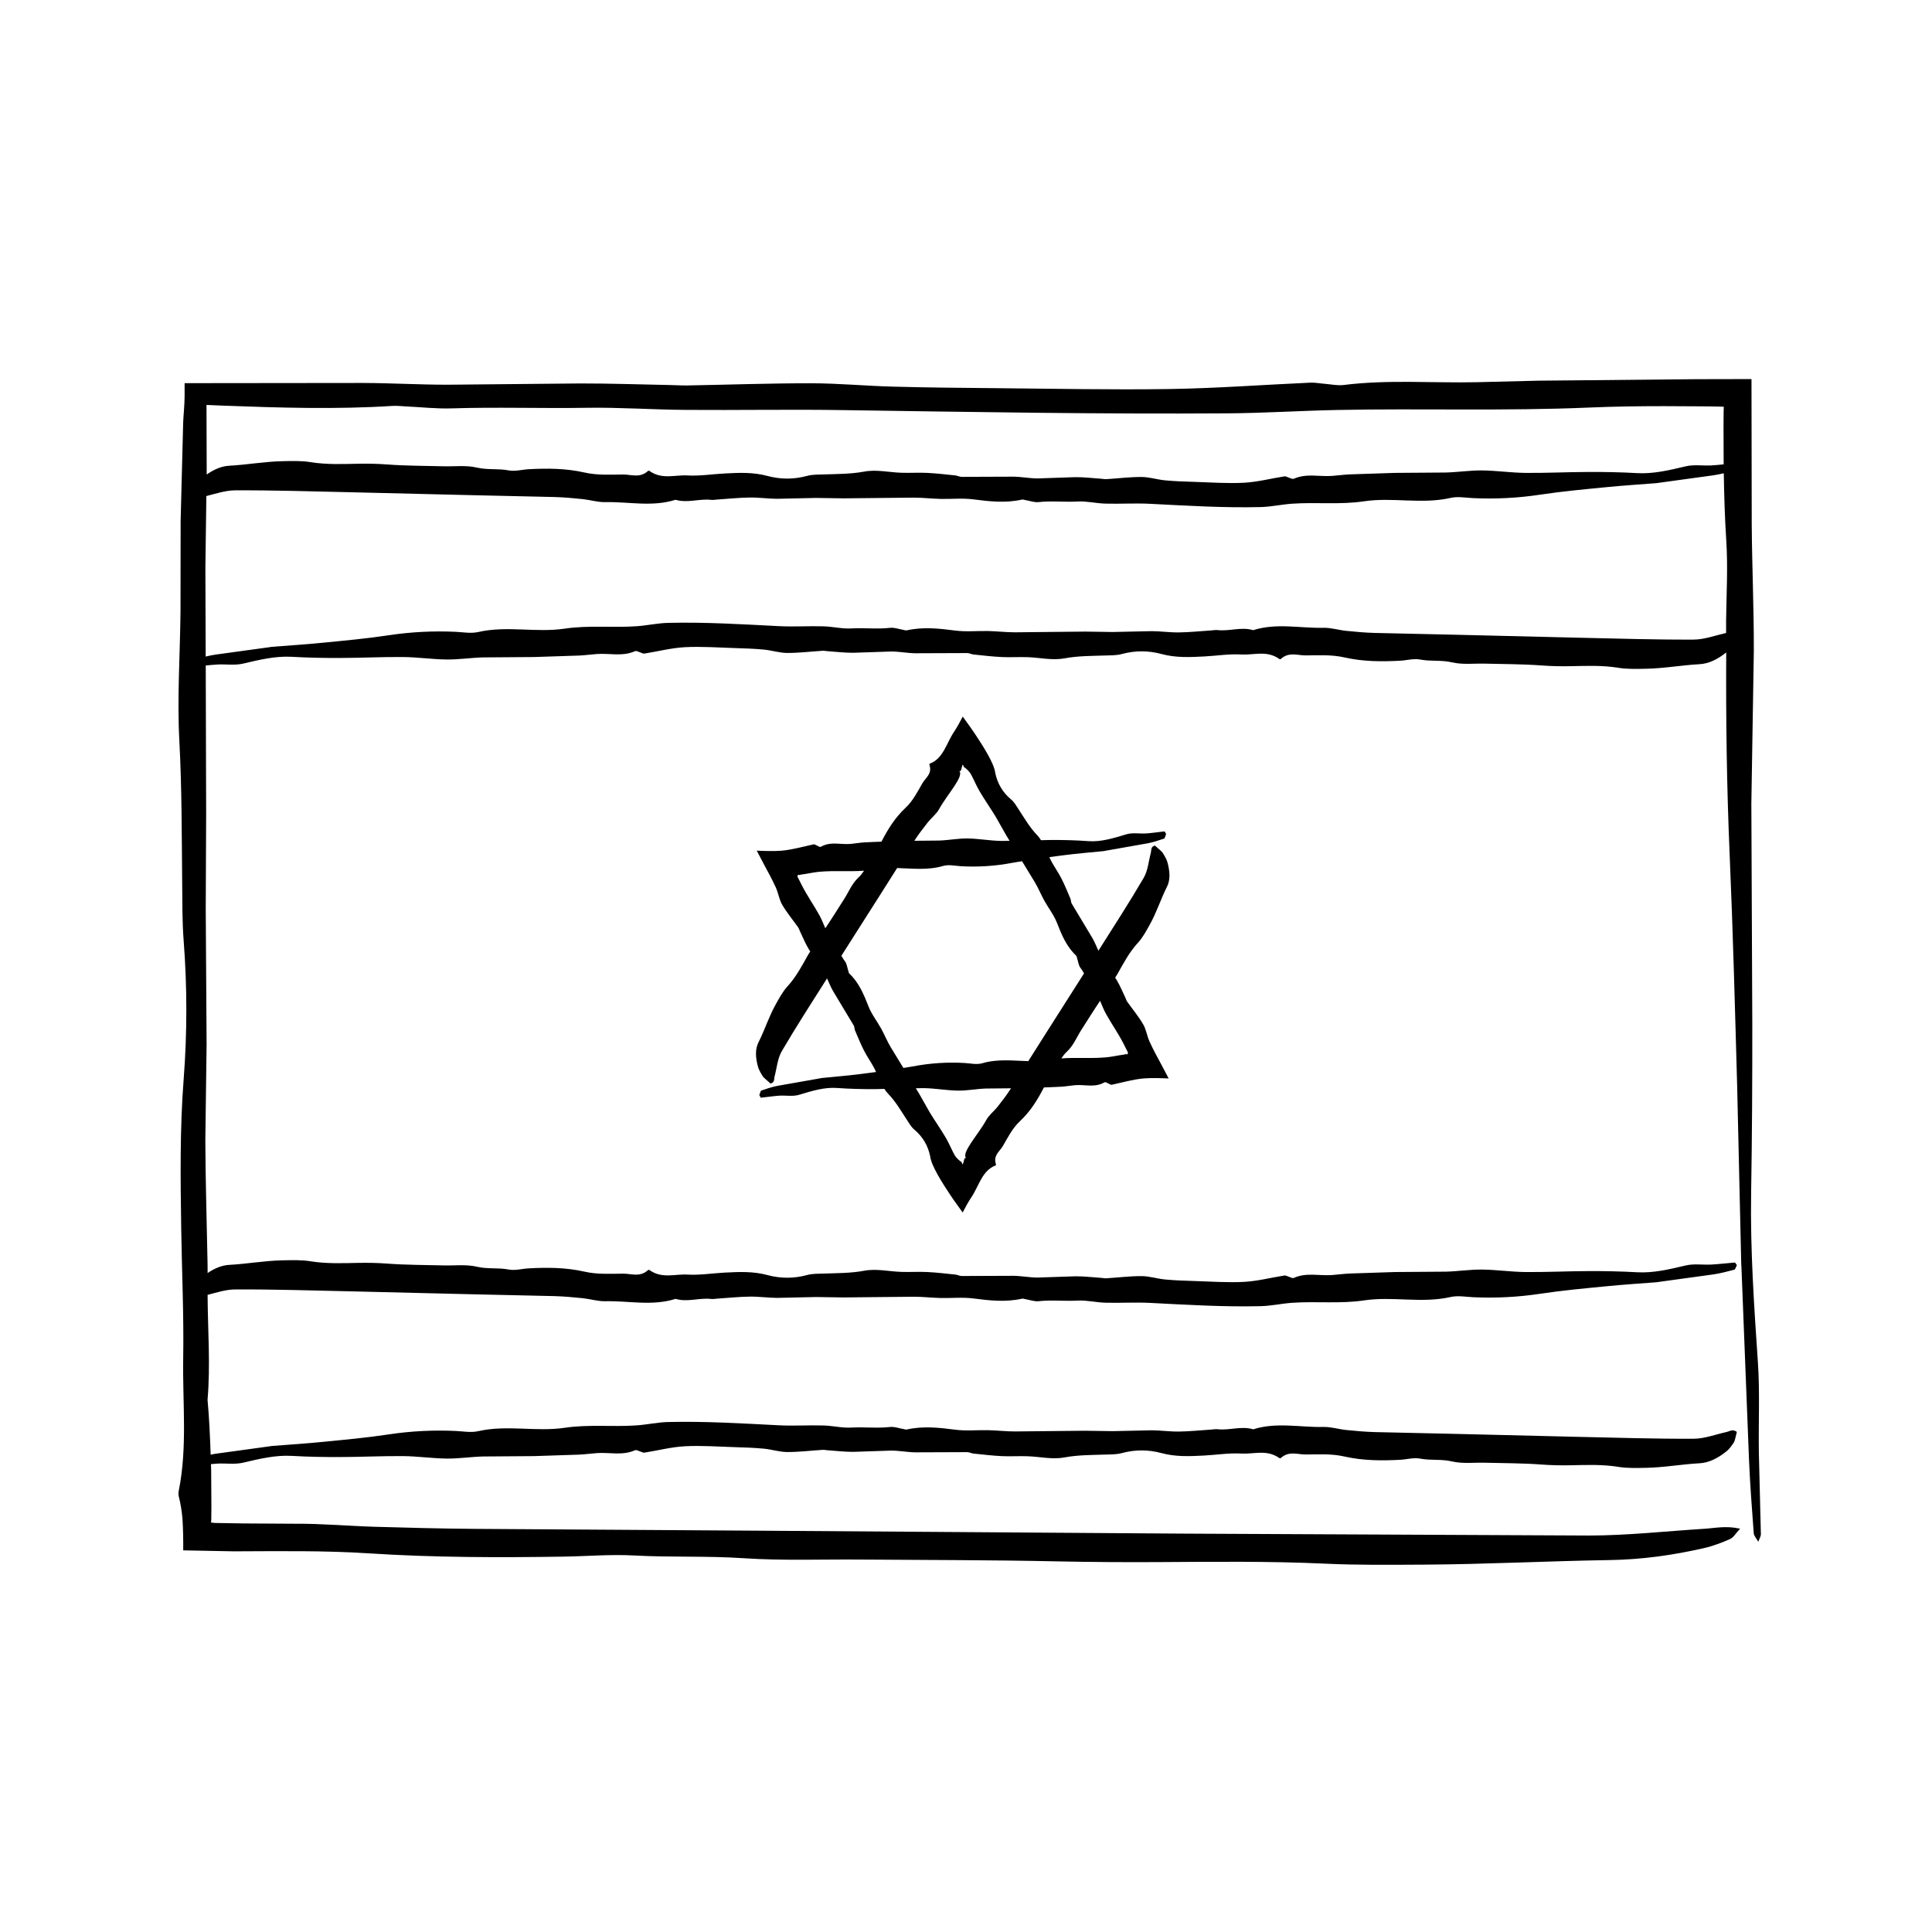
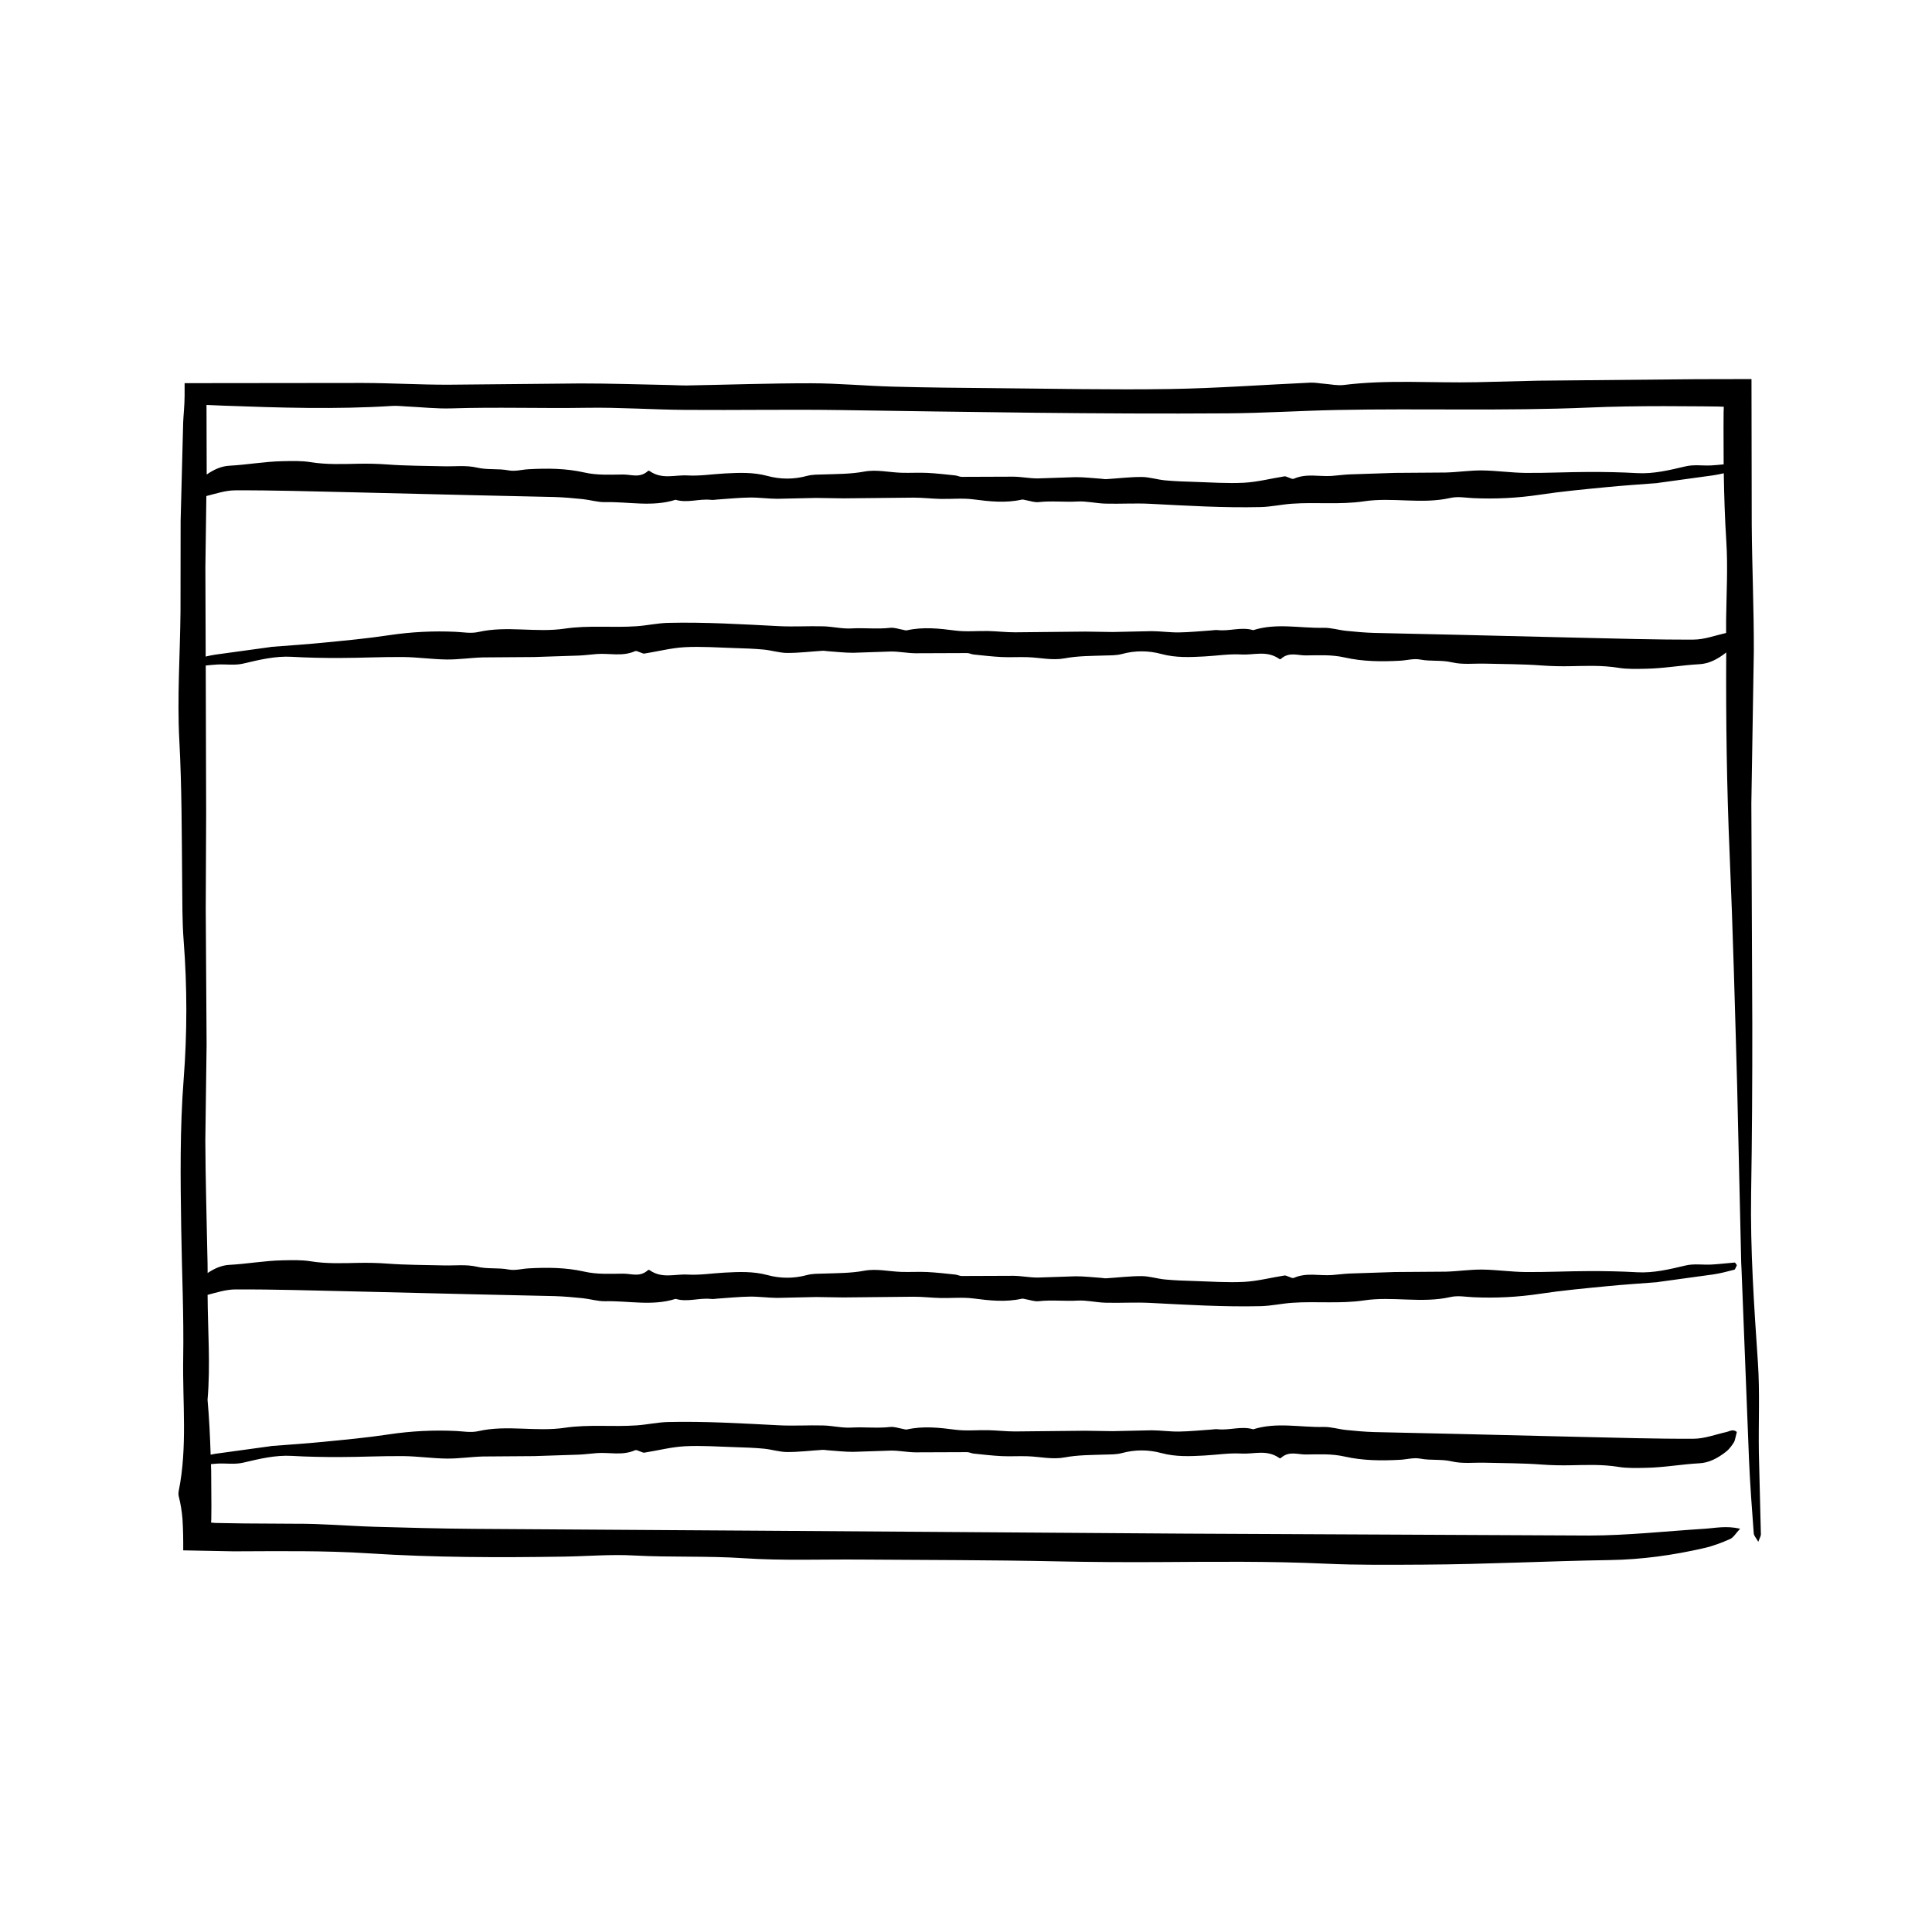
<svg xmlns="http://www.w3.org/2000/svg" fill="#000000" width="800px" height="800px" version="1.1" viewBox="144 144 512 512">
  <g>
    <path d="m609.86 505.02c-1.012-14.914-2.035-29.797-1.793-44.789 0.246-14.973 0.324-29.945 0.309-44.926l-0.25-58.375 0.656-40.34c0.031-11.203-0.473-22.398-0.555-33.605l-0.066-38.527-14.621 0.031-41.848 0.395-16.449 0.406c-11.715 0.242-23.453-0.727-35.137 0.734-1.672 0.211-3.457-0.195-5.184-0.328-1.223-0.09-2.457-0.348-3.672-0.289-12.426 0.559-24.836 1.492-37.273 1.688-15.469 0.238-30.949-0.098-46.422-0.23-8.977-0.074-17.957-0.16-26.93-0.402-7.227-0.195-14.438-0.883-21.66-0.891-10.949-0.012-21.902 0.383-32.848 0.578-1.492 0.023-2.988-0.082-4.481-0.109-7.957-0.152-15.91-0.434-23.867-0.422l-35.141 0.336c-7.461 0-14.93-0.438-22.395-0.465l-47.312 0.051v3.258c0 2.586-0.316 5.387-0.379 7.109l-0.676 26.137-0.031 23.852c-0.105 11.465-0.922 22.984-0.309 34.387 0.664 12.48 0.629 24.93 0.75 37.395 0.051 5.234-0.004 10.496 0.398 15.695 0.945 12.223 0.934 24.48-0.004 36.621-1.023 13.227-0.848 26.398-0.648 39.609 0.172 11.465 0.715 22.945 0.523 34.398-0.191 11.68 1.152 23.457-1.168 35.035-0.098 0.469-0.125 1.031-0.016 1.48 0.516 2 0.82 3.961 0.996 6.031 0.176 2.82 0.215 5.512 0.195 8.312 4.434 0.086 8.891 0.172 13.312 0.258 11.977-0.031 24-0.238 35.918 0.539 17.207 1.113 34.387 1.129 51.602 0.863 6.219-0.098 12.465-0.641 18.641-0.301 9.691 0.527 19.391 0.074 29.102 0.727 10.152 0.676 20.41 0.277 30.621 0.352 17.461 0.133 34.934 0.105 52.391 0.48 8.969 0.188 17.914 0.242 26.883 0.191 14.723-0.086 29.473-0.262 44.16 0.418 8.711 0.406 17.398 0.301 26.062 0.258 16.449-0.086 32.891-0.953 49.34-1.211 8.578-0.133 16.883-1.305 25.066-3.188 2.371-0.543 4.66-1.426 6.832-2.387 0.91-0.406 1.422-1.41 2.664-2.734-3.758-0.852-6.637-0.156-9.5 0.02-10.184 0.641-20.363 1.777-30.539 1.789l-107.04-0.504-113.05-0.781-75.605-0.484c-8.727-0.074-17.457-0.301-26.188-0.555-6.973-0.211-13.941-0.848-20.902-0.801l-13.723-0.082-6.871-0.113-0.762-0.016-0.16-0.016-0.309-0.031-0.57-0.055 0.059-0.828 0.031-3.516-0.059-9.406c-0.012-0.574-0.047-1.152-0.055-1.734 0.57-0.047 1.145-0.117 1.719-0.145 2.281-0.121 4.578 0.289 6.852-0.25 4.266-1.012 8.523-2.035 12.816-1.793 4.281 0.246 8.57 0.324 12.852 0.309 5.566-0.012 11.141-0.301 16.707-0.25 3.848 0.039 7.691 0.613 11.547 0.656 3.203 0.031 6.41-0.473 9.617-0.555l13.48-0.098 11.977-0.395c1.57-0.066 3.141-0.297 4.711-0.406 3.352-0.242 6.711 0.727 10.055-0.734 0.48-0.211 0.988 0.195 1.48 0.328 0.352 0.098 0.707 0.348 1.047 0.289 3.559-0.559 7.109-1.492 10.664-1.688 4.422-0.238 8.855 0.098 13.285 0.23 2.57 0.074 5.141 0.16 7.703 0.402 2.07 0.195 4.133 0.883 6.195 0.891 3.133 0.012 6.266-0.383 9.402-0.578 0.422-0.023 0.852 0.082 1.281 0.109 2.277 0.152 4.555 0.434 6.828 0.422l10.055-0.336c2.137 0 4.273 0.438 6.41 0.465l13.695-0.051c0.57 0 1.137 0.316 1.707 0.379 2.492 0.258 4.984 0.555 7.477 0.676 2.277 0.109 4.551-0.047 6.82 0.031 3.281 0.105 6.578 0.922 9.84 0.309 3.57-0.664 7.133-0.629 10.699-0.75 1.496-0.051 3.004 0.004 4.492-0.398 3.496-0.945 7.004-0.934 10.48 0.004 3.785 1.023 7.559 0.848 11.336 0.648 3.281-0.172 6.566-0.715 9.844-0.523 3.34 0.191 6.711-1.152 10.027 1.168 0.133 0.098 0.297 0.125 0.422 0.016 2.172-1.961 4.398-0.922 6.602-0.938 3.426-0.031 6.867-0.238 10.277 0.539 4.922 1.113 9.84 1.129 14.766 0.863 1.777-0.098 3.566-0.641 5.336-0.301 2.777 0.527 5.551 0.074 8.328 0.727 2.906 0.676 5.84 0.277 8.762 0.352 4.996 0.133 9.996 0.105 14.992 0.48 2.562 0.191 5.129 0.246 7.691 0.195 4.211-0.086 8.434-0.262 12.637 0.418 2.492 0.406 4.977 0.301 7.457 0.258 4.707-0.086 9.41-0.953 14.121-1.203 2.453-0.133 4.828-1.305 7.168-3.188 0.68-0.543 1.336-1.426 1.953-2.387 0.262-0.402 0.406-1.41 0.762-2.734-1.074-0.852-1.898-0.156-2.719 0.02-2.918 0.641-5.828 1.777-8.742 1.789-10.211 0.047-20.418-0.281-30.633-0.504l-32.352-0.781-21.633-0.484c-2.5-0.074-4.996-0.301-7.492-0.555-1.996-0.211-3.988-0.848-5.984-0.801-6.207 0.141-12.418-1.34-18.617 0.625-3.141-0.945-6.273 0.336-9.41-0.02-0.57-0.066-1.145 0.051-1.715 0.09-2.848 0.188-5.691 0.488-8.535 0.527-2.422 0.035-4.852-0.328-7.273-0.336l-10.27 0.227-7.285-0.109-18.633 0.188c-2.352 0.004-4.707-0.281-7.055-0.336-2.91-0.07-5.828 0.25-8.734-0.121-4.281-0.555-8.555-1.027-12.832-0.074-0.352 0.082-0.711-0.074-1.066-0.137-1.137-0.188-2.281-0.641-3.414-0.516-3.414 0.387-6.828-0.039-10.242 0.156-2.492 0.145-4.988-0.5-7.481-0.559-3.93-0.105-7.859 0.152-11.777-0.047-9.777-0.5-19.559-1.098-29.336-0.867-2.777 0.066-5.551 0.699-8.328 0.891-6.348 0.449-12.695-0.312-19.055 0.637-7.617 1.137-15.27-0.84-22.902 0.891-1.984 0.449-3.996 0.047-5.996-0.047-5.926-0.277-11.844 0.02-17.758 0.91-5.84 0.883-11.688 1.414-17.531 1.988-4.492 0.449-8.988 0.73-13.48 1.082l-0.43 0.074c-4.836 0.664-9.656 1.324-14.523 1.996-0.406 0.059-0.816 0.16-1.223 0.242-0.152-4.852-0.383-9.707-0.82-14.559 0.801-9.266 0.055-18.535 0.012-27.801 2.438-0.637 4.875-1.426 7.316-1.438 10.211-0.047 20.418 0.281 30.633 0.504l32.352 0.781 21.633 0.484c2.5 0.074 4.996 0.301 7.492 0.555 1.996 0.211 3.988 0.848 5.984 0.801 6.207-0.141 12.418 1.34 18.617-0.625 3.141 0.945 6.273-0.336 9.41 0.02 0.57 0.066 1.145-0.051 1.715-0.09 2.848-0.188 5.691-0.488 8.535-0.527 2.422-0.035 4.852 0.328 7.273 0.336l10.27-0.227 7.285 0.109 18.633-0.188c2.352-0.004 4.707 0.281 7.055 0.336 2.91 0.07 5.828-0.25 8.734 0.121 4.281 0.555 8.555 1.027 12.832 0.074 0.352-0.082 0.711 0.074 1.066 0.137 1.137 0.188 2.281 0.641 3.414 0.516 3.414-0.387 6.828 0.039 10.242-0.156 2.492-0.145 4.988 0.5 7.481 0.559 3.93 0.105 7.859-0.152 11.777 0.047 9.777 0.5 19.559 1.102 29.336 0.867 2.777-0.066 5.551-0.699 8.328-0.891 6.348-0.449 12.695 0.312 19.055-0.637 7.617-1.137 15.27 0.84 22.902-0.891 1.984-0.449 3.996-0.047 5.996 0.047 5.926 0.277 11.844-0.02 17.758-0.91 5.84-0.883 11.688-1.414 17.531-1.988 4.492-0.449 8.988-0.73 13.48-1.082l0.43-0.074c4.836-0.664 9.656-1.324 14.523-1.996 1.848-0.277 3.691-0.77 5.543-1.25 0.195-0.051 0.367-0.68 0.641-1.199-0.309-0.395-0.434-0.699-0.555-0.691-2.066 0.16-4.133 0.422-6.195 0.535-2.281 0.121-4.578-0.289-6.852 0.25-4.266 1.012-8.523 2.035-12.816 1.793-4.281-0.246-8.57-0.324-12.852-0.309-5.566 0.012-11.141 0.301-16.707 0.25-3.848-0.039-7.691-0.613-11.547-0.656-3.203-0.031-6.41 0.473-9.617 0.555l-13.48 0.098-11.977 0.395c-1.57 0.066-3.141 0.297-4.711 0.406-3.352 0.242-6.711-0.727-10.055 0.734-0.48 0.211-0.988-0.195-1.48-0.328-0.352-0.098-0.707-0.348-1.047-0.289-3.559 0.559-7.109 1.492-10.664 1.688-4.422 0.238-8.855-0.098-13.285-0.23-2.57-0.074-5.141-0.16-7.703-0.402-2.07-0.195-4.133-0.883-6.195-0.891-3.133-0.012-6.266 0.383-9.402 0.578-0.422 0.023-0.852-0.082-1.281-0.109-2.277-0.152-4.555-0.434-6.828-0.422l-10.055 0.336c-2.137 0-4.273-0.438-6.41-0.465l-13.695 0.051c-0.57 0-1.137-0.316-1.707-0.379-2.492-0.258-4.984-0.555-7.477-0.676-2.277-0.109-4.551 0.047-6.82-0.031-3.281-0.105-6.578-0.922-9.84-0.309-3.57 0.664-7.133 0.629-10.699 0.75-1.496 0.051-3.004-0.004-4.492 0.398-3.496 0.945-7.004 0.934-10.48-0.004-3.785-1.023-7.559-0.848-11.336-0.648-3.281 0.172-6.566 0.715-9.844 0.523-3.34-0.191-6.711 1.152-10.027-1.168-0.133-0.098-0.297-0.125-0.422-0.016-2.172 1.961-4.398 0.922-6.602 0.938-3.426 0.031-6.867 0.238-10.277-0.539-4.922-1.113-9.84-1.129-14.766-0.863-1.777 0.098-3.566 0.641-5.336 0.301-2.777-0.527-5.551-0.074-8.328-0.727-2.906-0.676-5.84-0.277-8.762-0.352-4.996-0.133-9.996-0.105-14.992-0.48-2.562-0.191-5.129-0.246-7.691-0.195-4.211 0.086-8.434 0.262-12.637-0.418-2.492-0.406-4.977-0.301-7.457-0.258-4.707 0.086-9.41 0.953-14.121 1.203-1.961 0.105-3.863 0.898-5.742 2.16 0.02-1.762-0.047-3.527-0.082-5.289-0.188-9.945-0.488-19.887-0.527-29.824l0.336-25.422-0.227-35.883 0.109-25.457-0.109-39.121c1.039-0.102 2.074-0.211 3.109-0.266 2.281-0.121 4.578 0.289 6.852-0.25 4.266-1.012 8.523-2.035 12.816-1.793 4.281 0.246 8.57 0.324 12.852 0.309 5.566-0.012 11.141-0.301 16.707-0.25 3.848 0.039 7.691 0.613 11.547 0.656 3.203 0.031 6.41-0.473 9.617-0.555l13.48-0.098 11.977-0.395c1.57-0.066 3.141-0.297 4.711-0.406 3.352-0.242 6.711 0.727 10.055-0.734 0.48-0.211 0.988 0.195 1.48 0.328 0.352 0.098 0.707 0.348 1.047 0.289 3.559-0.559 7.109-1.492 10.664-1.688 4.422-0.238 8.855 0.098 13.285 0.23 2.57 0.074 5.141 0.16 7.703 0.402 2.07 0.195 4.133 0.883 6.195 0.891 3.133 0.012 6.266-0.383 9.402-0.578 0.422-0.023 0.852 0.082 1.281 0.109 2.277 0.152 4.555 0.434 6.828 0.422l10.055-0.336c2.137 0 4.273 0.438 6.41 0.465l13.695-0.051c0.57 0 1.137 0.316 1.707 0.379 2.492 0.258 4.984 0.555 7.477 0.676 2.277 0.109 4.551-0.047 6.82 0.031 3.281 0.105 6.578 0.922 9.84 0.309 3.57-0.664 7.133-0.629 10.699-0.75 1.496-0.051 3.004 0.004 4.492-0.398 3.496-0.945 7.004-0.934 10.48 0.004 3.785 1.023 7.559 0.848 11.336 0.648 3.281-0.172 6.566-0.715 9.844-0.523 3.34 0.191 6.711-1.152 10.027 1.168 0.133 0.098 0.297 0.125 0.422 0.016 2.172-1.961 4.398-0.922 6.602-0.938 3.426-0.031 6.867-0.238 10.277 0.539 4.922 1.113 9.84 1.129 14.766 0.863 1.777-0.098 3.566-0.641 5.336-0.301 2.777 0.527 5.551 0.074 8.328 0.727 2.906 0.676 5.84 0.277 8.762 0.352 4.996 0.133 9.996 0.105 14.992 0.48 2.562 0.191 5.129 0.246 7.691 0.195 4.211-0.086 8.434-0.262 12.637 0.418 2.492 0.406 4.977 0.301 7.457 0.258 4.707-0.086 9.41-0.953 14.121-1.203 2.418-0.133 4.758-1.273 7.062-3.113-0.102 17.824 0.141 35.633 0.906 53.445 0.883 20.402 1.414 40.832 1.988 61.262l1.082 47.109 0.074 1.496 1.996 50.77c0.277 6.457 0.77 12.914 1.25 19.355 0.051 0.676 0.68 1.293 1.199 2.238 0.395-1.066 0.699-1.508 0.691-1.945l-0.535-21.66c-0.125-8.004 0.285-16.027-0.254-23.961zm-406.74-253.52c14.965 0.555 29.895 1.027 44.855 0.074 1.23-0.082 2.484 0.082 3.727 0.137 3.981 0.188 7.977 0.641 11.941 0.516 11.93-0.387 23.859 0.039 35.789-0.156 8.711-0.145 17.434 0.492 26.152 0.555 13.723 0.105 27.453-0.152 41.172 0.047 34.172 0.5 68.348 1.102 102.52 0.867 9.703-0.066 19.402-0.699 29.105-0.891 22.184-0.449 44.355 0.312 66.578-0.637 6.688-0.289 13.383-0.379 20.078-0.379l10.051 0.051 4.262 0.051 1.473 0.055-0.047 1.473-0.023 4.168 0.035 9.629c-1.09 0.105-2.176 0.223-3.258 0.281-2.281 0.121-4.578-0.289-6.852 0.25-4.266 1.012-8.523 2.035-12.816 1.793-4.281-0.246-8.57-0.324-12.852-0.309-5.566 0.012-11.141 0.301-16.707 0.25-3.848-0.039-7.691-0.613-11.547-0.656-3.203-0.031-6.41 0.473-9.617 0.555l-13.48 0.098-11.977 0.395c-1.57 0.066-3.141 0.297-4.711 0.406-3.352 0.242-6.711-0.727-10.055 0.734-0.48 0.211-0.988-0.195-1.48-0.328-0.352-0.098-0.707-0.348-1.047-0.289-3.559 0.559-7.109 1.492-10.664 1.688-4.422 0.238-8.855-0.098-13.285-0.23-2.57-0.074-5.141-0.16-7.703-0.402-2.07-0.195-4.133-0.883-6.195-0.891-3.133-0.012-6.266 0.383-9.402 0.578-0.422 0.023-0.852-0.082-1.281-0.109-2.277-0.152-4.555-0.434-6.828-0.422l-10.055 0.336c-2.137 0-4.273-0.438-6.41-0.465l-13.695 0.051c-0.57 0-1.137-0.316-1.707-0.379-2.492-0.258-4.984-0.555-7.477-0.676-2.277-0.109-4.551 0.047-6.82-0.031-3.281-0.105-6.578-0.922-9.84-0.309-3.57 0.664-7.133 0.629-10.699 0.75-1.496 0.051-3.004-0.004-4.492 0.398-3.496 0.945-7.004 0.934-10.48-0.004-3.785-1.023-7.559-0.848-11.336-0.648-3.281 0.172-6.566 0.715-9.844 0.523-3.34-0.191-6.711 1.152-10.027-1.168-0.133-0.098-0.297-0.125-0.422-0.016-2.172 1.961-4.398 0.922-6.602 0.938-3.426 0.031-6.867 0.238-10.277-0.539-4.922-1.113-9.84-1.129-14.766-0.863-1.777 0.098-3.566 0.641-5.336 0.301-2.777-0.527-5.551-0.074-8.328-0.727-2.906-0.676-5.84-0.277-8.762-0.352-4.996-0.133-9.996-0.105-14.992-0.48-2.562-0.191-5.129-0.246-7.691-0.195-4.211 0.086-8.434 0.262-12.637-0.418-2.492-0.406-4.977-0.301-7.457-0.258-4.707 0.086-9.41 0.953-14.121 1.203-2.039 0.109-4.027 0.969-5.981 2.328v-0.035l-0.051-18.402zm389.7 62c-10.211 0.047-20.418-0.281-30.633-0.504l-32.352-0.781-21.633-0.484c-2.5-0.074-4.996-0.301-7.492-0.555-1.996-0.211-3.988-0.848-5.984-0.801-6.207 0.141-12.418-1.34-18.617 0.625-3.141-0.945-6.273 0.336-9.41-0.02-0.57-0.066-1.145 0.051-1.715 0.09-2.848 0.188-5.691 0.488-8.535 0.527-2.422 0.035-4.852-0.328-7.273-0.336l-10.27 0.227-7.285-0.109-18.633 0.188c-2.352 0.004-4.707-0.281-7.055-0.336-2.91-0.07-5.828 0.25-8.734-0.121-4.281-0.555-8.555-1.027-12.832-0.074-0.352 0.082-0.711-0.074-1.066-0.137-1.137-0.188-2.281-0.641-3.414-0.516-3.414 0.387-6.828-0.039-10.242 0.156-2.492 0.145-4.988-0.5-7.481-0.559-3.93-0.105-7.859 0.152-11.777-0.047-9.777-0.5-19.559-1.102-29.336-0.867-2.777 0.066-5.551 0.699-8.328 0.891-6.348 0.449-12.695-0.312-19.055 0.637-7.617 1.137-15.27-0.84-22.902 0.891-1.984 0.449-3.996 0.047-5.996-0.047-5.926-0.277-11.844 0.02-17.758 0.91-5.84 0.883-11.688 1.414-17.531 1.988-4.492 0.449-8.988 0.73-13.48 1.082l-0.43 0.074c-4.836 0.664-9.656 1.324-14.523 1.996-0.848 0.125-1.691 0.309-2.539 0.504l-0.078-23.605 0.258-18.93c2.543-0.645 5.09-1.5 7.629-1.512 10.211-0.047 20.418 0.281 30.633 0.504l32.352 0.781 21.633 0.484c2.5 0.074 4.996 0.301 7.492 0.555 1.996 0.211 3.988 0.848 5.984 0.801 6.207-0.141 12.418 1.34 18.617-0.625 3.141 0.945 6.273-0.336 9.41 0.02 0.57 0.066 1.145-0.051 1.715-0.09 2.848-0.188 5.691-0.488 8.535-0.527 2.422-0.035 4.852 0.328 7.273 0.336l10.27-0.227 7.285 0.109 18.633-0.188c2.352-0.004 4.707 0.281 7.055 0.336 2.91 0.07 5.828-0.25 8.734 0.121 4.281 0.555 8.555 1.027 12.832 0.074 0.352-0.082 0.711 0.074 1.066 0.137 1.137 0.188 2.281 0.641 3.414 0.516 3.414-0.387 6.828 0.039 10.242-0.156 2.492-0.145 4.988 0.5 7.481 0.559 3.93 0.105 7.859-0.152 11.777 0.047 9.777 0.5 19.559 1.102 29.336 0.867 2.777-0.066 5.551-0.699 8.328-0.891 6.348-0.449 12.695 0.312 19.055-0.637 7.617-1.137 15.27 0.84 22.902-0.891 1.984-0.449 3.996-0.047 5.996 0.047 5.926 0.277 11.844-0.02 17.758-0.91 5.84-0.883 11.688-1.414 17.531-1.988 4.492-0.449 8.988-0.73 13.48-1.082l0.43-0.074c4.836-0.664 9.656-1.324 14.523-1.996 0.91-0.137 1.82-0.324 2.731-0.539 0.098 5.977 0.277 11.945 0.664 17.91 0.449 6.938 0.047 13.965-0.047 20.953-0.016 1.152 0.016 2.309 0 3.465-2.859 0.637-5.742 1.746-8.617 1.754z" />
-     <path d="m445.52 393.9c1.34-1.465 2.238-3.184 3.184-4.867 1.797-3.195 2.922-6.793 4.578-10.078 0.863-1.715 0.801-3.898 0.105-6.434-0.203-0.734-0.695-1.621-1.273-2.527-0.242-0.383-1.055-0.992-2.051-1.91-1.16 0.289-0.891 1.195-1.059 1.832-0.609 2.281-0.789 4.812-1.934 6.769-3.824 6.523-7.93 12.879-11.98 19.27-0.52-1.117-0.969-2.277-1.582-3.344l-5.492-9.148c-0.227-0.383-0.176-0.926-0.352-1.336-0.77-1.805-1.508-3.621-2.394-5.356-0.805-1.578-1.848-3.027-2.684-4.59-0.18-0.332-0.332-0.691-0.492-1.039 1.324-0.172 2.644-0.344 3.969-0.516 3.5-0.449 7.004-0.73 10.504-1.082l0.332-0.074c3.769-0.664 7.508-1.324 11.32-1.996 1.441-0.277 2.875-0.77 4.312-1.25 0.152-0.051 0.293-0.68 0.5-1.199-0.238-0.395-0.336-0.699-0.434-0.691-1.613 0.16-3.219 0.422-4.828 0.535-1.785 0.121-3.566-0.289-5.34 0.25-3.324 1.012-6.641 2.035-9.984 1.793-3.34-0.246-6.676-0.324-10.016-0.309-0.848 0-1.691 0.039-2.543 0.059-0.289-0.434-0.578-0.863-0.945-1.246-1.996-2.051-3.375-4.457-4.902-6.785-0.641-0.977-1.188-2.016-2.133-2.805-2.207-1.859-3.586-4.219-4.16-7.023-0.273-2.465-3.168-7.008-5.352-10.293-1.129-1.707-2.231-3.144-3.258-4.609-0.781 1.516-1.527 2.875-2.316 4.051-2.023 3.043-2.832 7.027-6.344 8.395-0.133 0.039-0.227 0.133-0.18 0.277 0.82 2.453-0.957 3.414-1.82 4.898-1.34 2.309-2.527 4.727-4.551 6.609-2.762 2.586-4.664 5.68-6.328 8.918-1.5 0.066-3.004 0.105-4.504 0.191-1.223 0.066-2.445 0.297-3.668 0.406-2.613 0.242-5.231-0.727-7.836 0.734-0.371 0.211-0.77-0.195-1.152-0.328-0.273-0.098-0.551-0.348-0.82-0.289-2.594 0.559-5.926 1.492-8.602 1.688-2.031 0.141-4.133 0.082-6.473-0.016l2.023 3.836c1.023 1.867 2.039 3.754 3.008 5.856 0.734 1.617 0.906 3.254 1.738 4.676 1.238 2.106 2.82 4.004 4.238 6 0.191 0.273 0.266 0.613 0.414 0.918 0.77 1.602 1.438 3.269 2.352 4.793 0.125 0.211 0.277 0.418 0.414 0.629-0.188 0.316-0.418 0.613-0.598 0.938-1.602 2.867-3.133 5.785-5.387 8.254-1.34 1.465-2.238 3.18-3.184 4.867-1.797 3.199-2.922 6.797-4.578 10.078-0.863 1.715-0.801 3.906-0.105 6.434 0.203 0.734 0.695 1.621 1.273 2.527 0.242 0.383 1.055 0.992 2.051 1.91 1.16-0.289 0.891-1.195 1.059-1.832 0.609-2.281 0.789-4.812 1.934-6.769 3.824-6.523 7.93-12.879 11.98-19.27 0.52 1.117 0.969 2.273 1.578 3.336l5.492 9.148c0.227 0.383 0.176 0.926 0.352 1.336 0.77 1.797 1.508 3.621 2.394 5.356 0.812 1.578 1.848 3.027 2.684 4.59 0.18 0.336 0.332 0.695 0.492 1.047-1.324 0.172-2.644 0.344-3.969 0.516-3.5 0.449-7.004 0.73-10.504 1.082l-0.332 0.074c-3.769 0.664-7.512 1.324-11.32 1.996-1.441 0.277-2.875 0.77-4.312 1.25-0.152 0.051-0.293 0.68-0.5 1.199 0.238 0.395 0.336 0.699 0.434 0.691 1.613-0.16 3.219-0.422 4.828-0.535 1.785-0.121 3.566 0.289 5.34-0.25 3.324-1.012 6.641-2.035 9.984-1.793 3.34 0.246 6.68 0.324 10.016 0.309 0.848 0 1.699-0.039 2.543-0.059 0.289 0.43 0.574 0.855 0.945 1.234 1.996 2.051 3.375 4.457 4.902 6.785 0.641 0.977 1.188 2.016 2.125 2.805 2.207 1.859 3.586 4.219 4.16 7.027 0.273 2.465 3.168 7.004 5.352 10.289 1.129 1.707 2.238 3.148 3.258 4.613 0.781-1.516 1.527-2.871 2.316-4.047 2.023-3.039 2.828-7.027 6.34-8.395 0.137-0.047 0.227-0.137 0.18-0.277-0.82-2.453 0.957-3.414 1.82-4.898 1.34-2.312 2.527-4.727 4.551-6.609 2.762-2.586 4.66-5.672 6.324-8.914 1.508-0.066 3.008-0.105 4.516-0.191 1.223-0.066 2.445-0.297 3.668-0.406 2.613-0.242 5.231 0.727 7.836-0.734 0.371-0.211 0.77 0.195 1.152 0.328 0.273 0.098 0.551 0.348 0.82 0.289 2.594-0.559 5.926-1.492 8.602-1.688 2.023-0.141 4.125-0.082 6.465 0.016l-2.023-3.84c-1.023-1.875-2.039-3.754-3.008-5.856-0.734-1.617-0.906-3.254-1.738-4.676-1.238-2.106-2.82-4.004-4.238-6-0.191-0.273-0.266-0.613-0.414-0.918-0.77-1.602-1.438-3.273-2.352-4.797-0.125-0.211-0.277-0.414-0.406-0.625 0.188-0.316 0.418-0.613 0.598-0.938 1.609-2.871 3.137-5.789 5.394-8.25zm-55.703-31.891c0.969-1.234 2.312-2.242 3.066-3.598 2.176-3.953 6.777-8.797 5.285-10.141 0.609 0.43 0.57-0.73 0.953-1.641 0.09 0.074 0.188 0.238 0.262 0.523 0.059 0.238 0.152 0.156 0.242 0.23 0.414 0.328 1.039 0.797 1.562 1.598l0.473 0.867 0.625 1.273c0.406 0.855 0.812 1.719 1.289 2.527 1.355 2.297 2.887 4.488 4.277 6.762l2.801 4.938 0.898 1.473c-0.715 0.004-1.43 0.047-2.152 0.035-2.996-0.039-5.996-0.613-8.992-0.656-2.5-0.031-4.992 0.473-7.492 0.555l-6.606 0.059 0.047-0.07c1.062-1.633 2.254-3.188 3.461-4.734zm-33.281 16.68-0.754-1.492-0.379-0.746c-0.105-0.211-0.031-0.121-0.051-0.195 0-0.141 0.023-0.242 0.066-0.312 0.074-0.141 0.223-0.145 0.352-0.102 0.293 0.121 0.211 0.172 0.211 0.074l0.004-0.051c-0.035-0.023-0.02-0.055 0.352-0.09l1.621-0.258c1.082-0.191 2.168-0.398 3.25-0.492 3.926-0.359 7.848 0.016 11.777-0.277-0.43 0.629-0.883 1.254-1.473 1.789-1.738 1.598-2.559 3.773-3.785 5.688-1.664 2.594-3.281 5.219-5.008 7.773-0.5-1.137-0.941-2.309-1.535-3.391-1.473-2.684-3.258-5.188-4.648-7.918zm23.492 42.789c-0.938-1.57-1.629-3.293-2.516-4.898-1.098-1.988-2.535-3.777-3.367-5.914-1.23-3.148-2.519-6.258-5.039-8.637-0.211-0.195-0.215-0.52-0.309-0.785-0.297-0.855-0.359-1.859-0.918-2.551-0.352-0.434-0.598-0.938-0.902-1.402l10.363-16.289 4.41-6.961c4.047 0.105 8.09 0.637 12.137-0.543 1.547-0.449 3.113-0.047 4.672 0.047 4.613 0.277 9.227-0.02 13.84-0.91 0.816-0.156 1.637-0.262 2.453-0.398l3.371 5.523c0.938 1.57 1.633 3.293 2.519 4.898 1.098 1.988 2.535 3.777 3.367 5.914 1.23 3.148 2.519 6.258 5.039 8.641 0.211 0.195 0.215 0.52 0.309 0.785 0.297 0.855 0.359 1.855 0.918 2.551 0.352 0.438 0.605 0.938 0.906 1.406l-10.363 16.289-4.41 6.969c-4.039-0.105-8.09-0.637-12.133 0.543-1.551 0.449-3.113 0.047-4.676-0.047-4.613-0.277-9.227 0.02-13.84 0.91-0.816 0.156-1.637 0.262-2.453 0.398zm28.41 15.738c-0.973 1.23-2.312 2.238-3.066 3.598-2.18 3.953-6.777 8.793-5.289 10.137-0.605-0.43-0.562 0.73-0.953 1.641-0.09-0.074-0.188-0.238-0.262-0.523-0.066-0.238-0.156-0.156-0.242-0.23-0.414-0.328-1.039-0.797-1.566-1.598l-0.469-0.867-0.625-1.281c-0.406-0.855-0.812-1.719-1.289-2.527-1.355-2.297-2.891-4.488-4.281-6.762l-2.801-4.938-0.891-1.461c0.715-0.004 1.43-0.047 2.144-0.035 2.996 0.039 5.996 0.613 8.996 0.656 2.5 0.031 4.992-0.473 7.492-0.555l6.594-0.059-0.039 0.066c-1.055 1.637-2.238 3.195-3.453 4.738zm33.281-16.68 0.754 1.496 0.379 0.746c0.105 0.215 0.031 0.125 0.055 0.203-0.004 0.141-0.031 0.242-0.07 0.312-0.074 0.141-0.223 0.145-0.352 0.102-0.293-0.121-0.211-0.172-0.211-0.074v0.051c0.031 0.023 0.023 0.055-0.348 0.09l-1.621 0.258c-1.082 0.191-2.168 0.398-3.25 0.492-3.93 0.359-7.856-0.016-11.789 0.277 0.43-0.637 0.887-1.254 1.473-1.793 1.738-1.602 2.559-3.773 3.785-5.691 1.664-2.594 3.281-5.215 5.008-7.769 0.492 1.137 0.941 2.309 1.531 3.387 1.484 2.684 3.266 5.184 4.656 7.914z" />
  </g>
</svg>